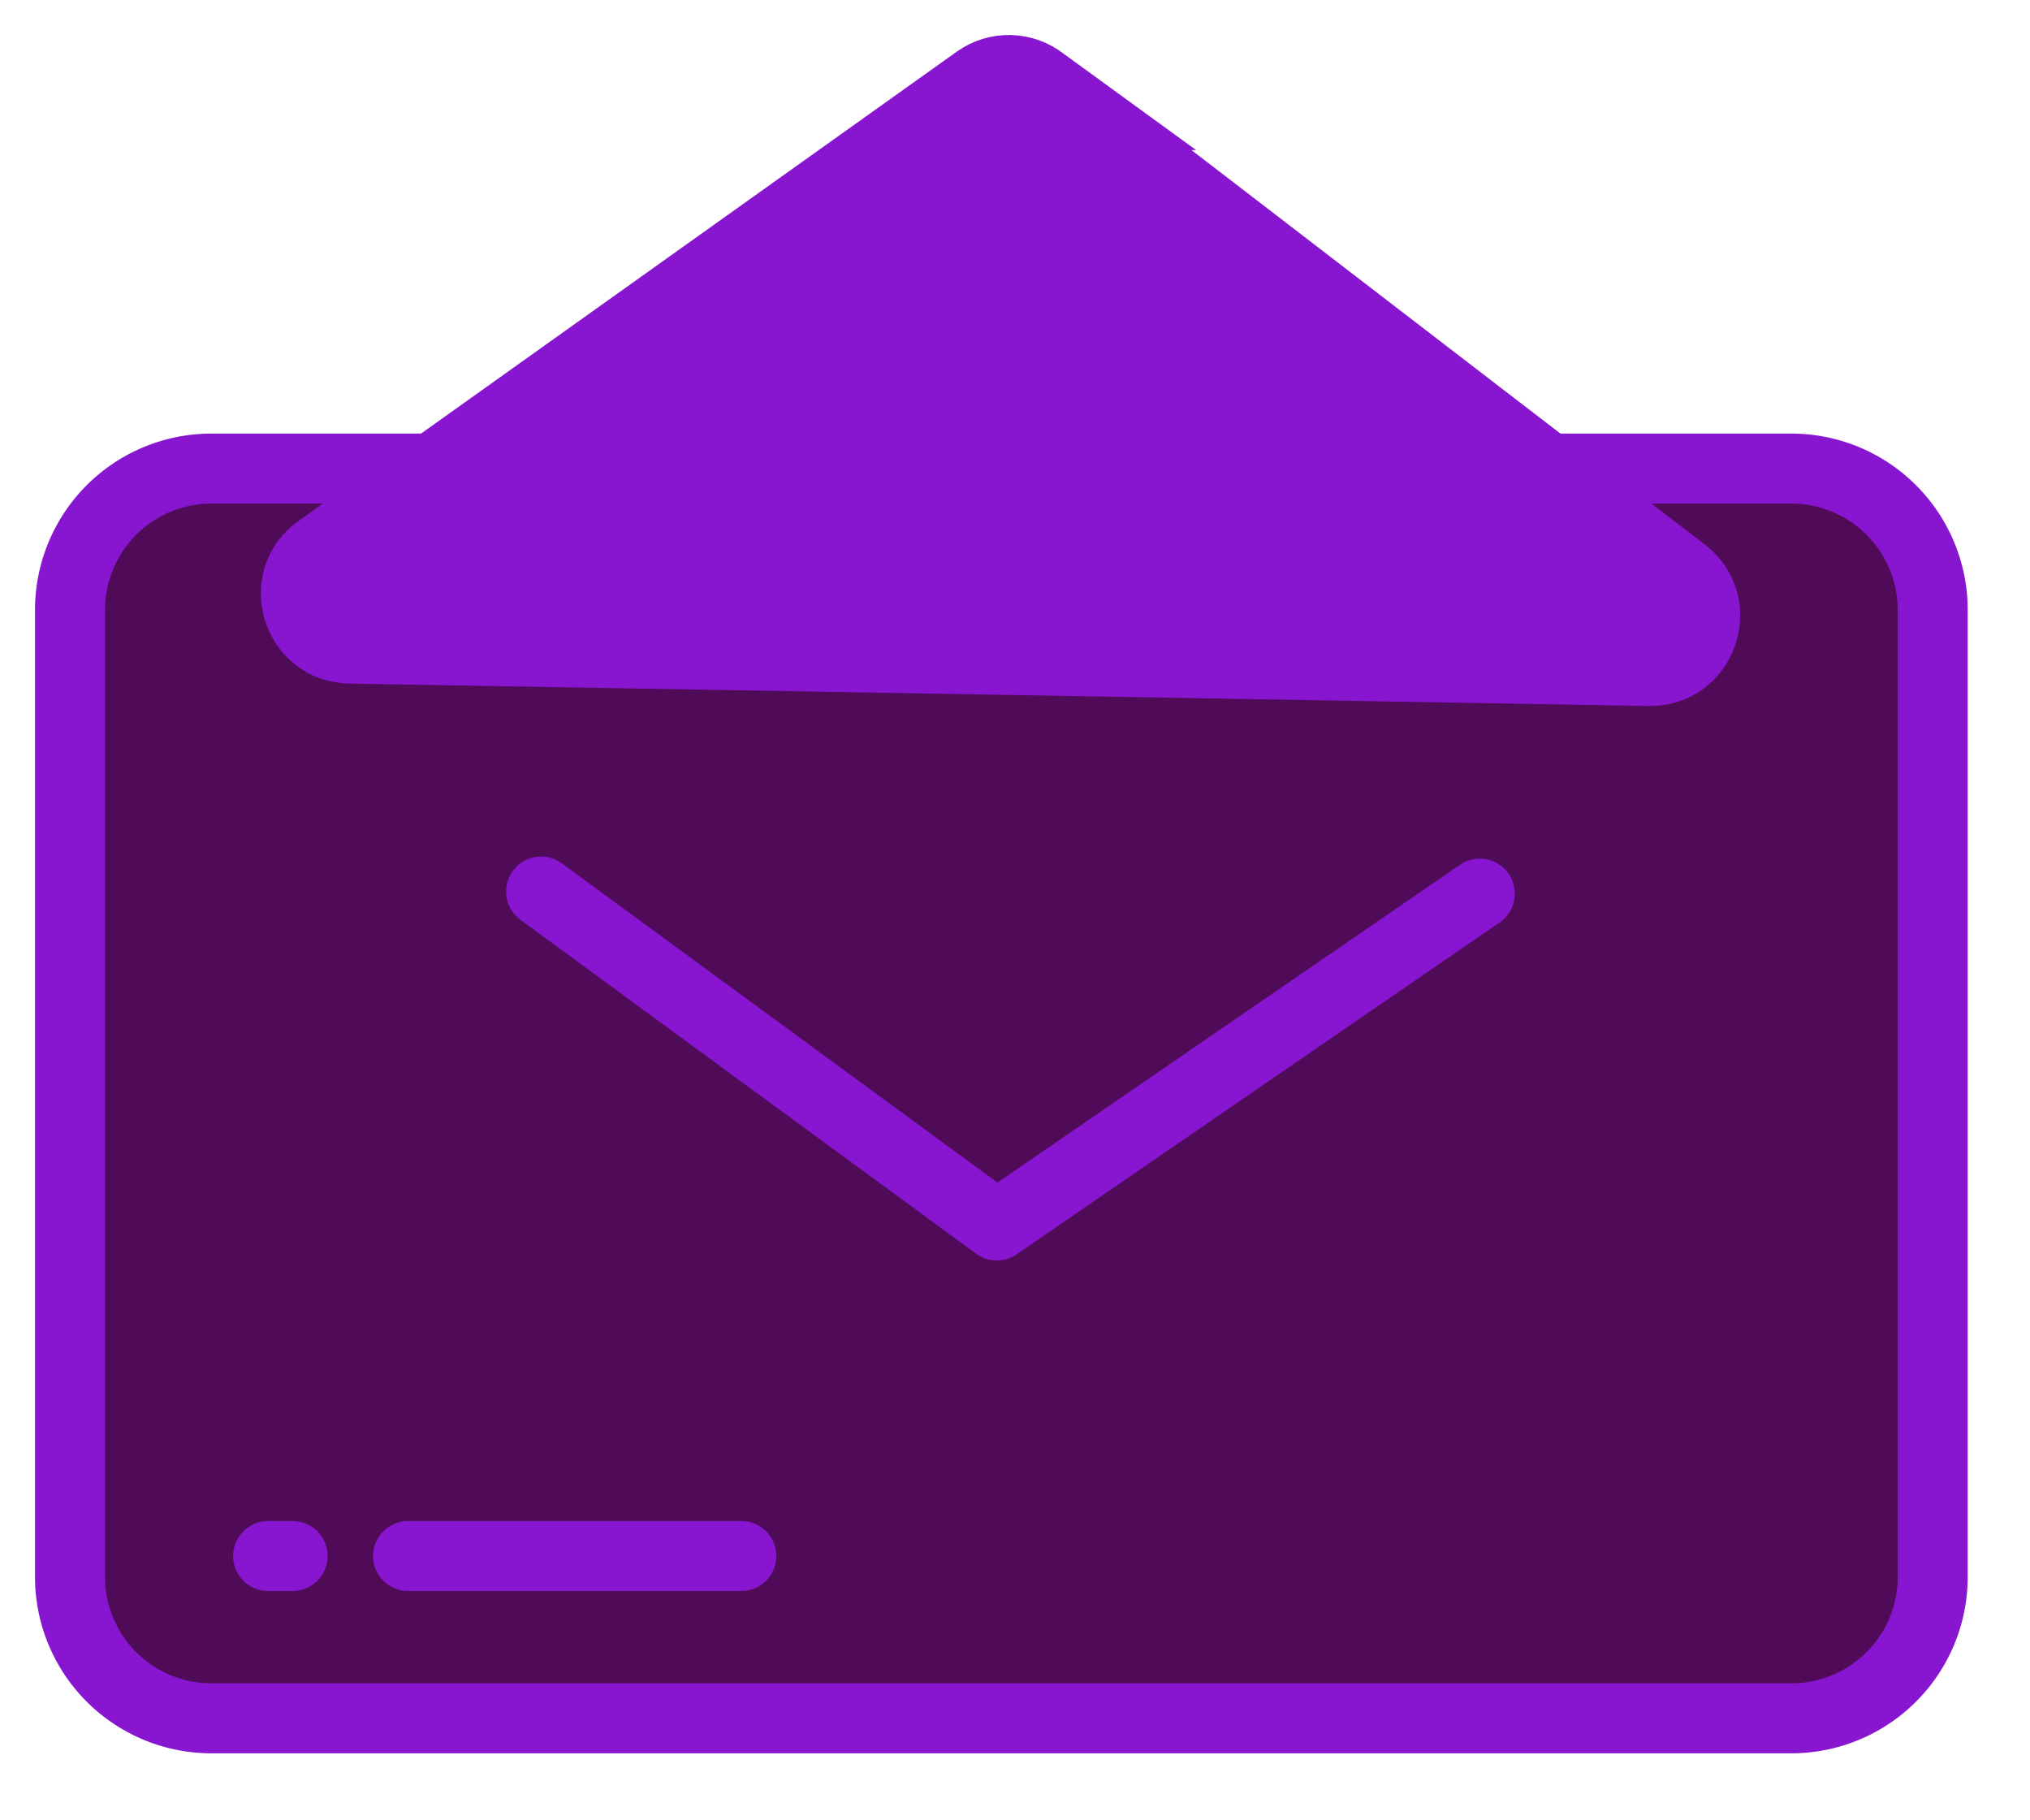
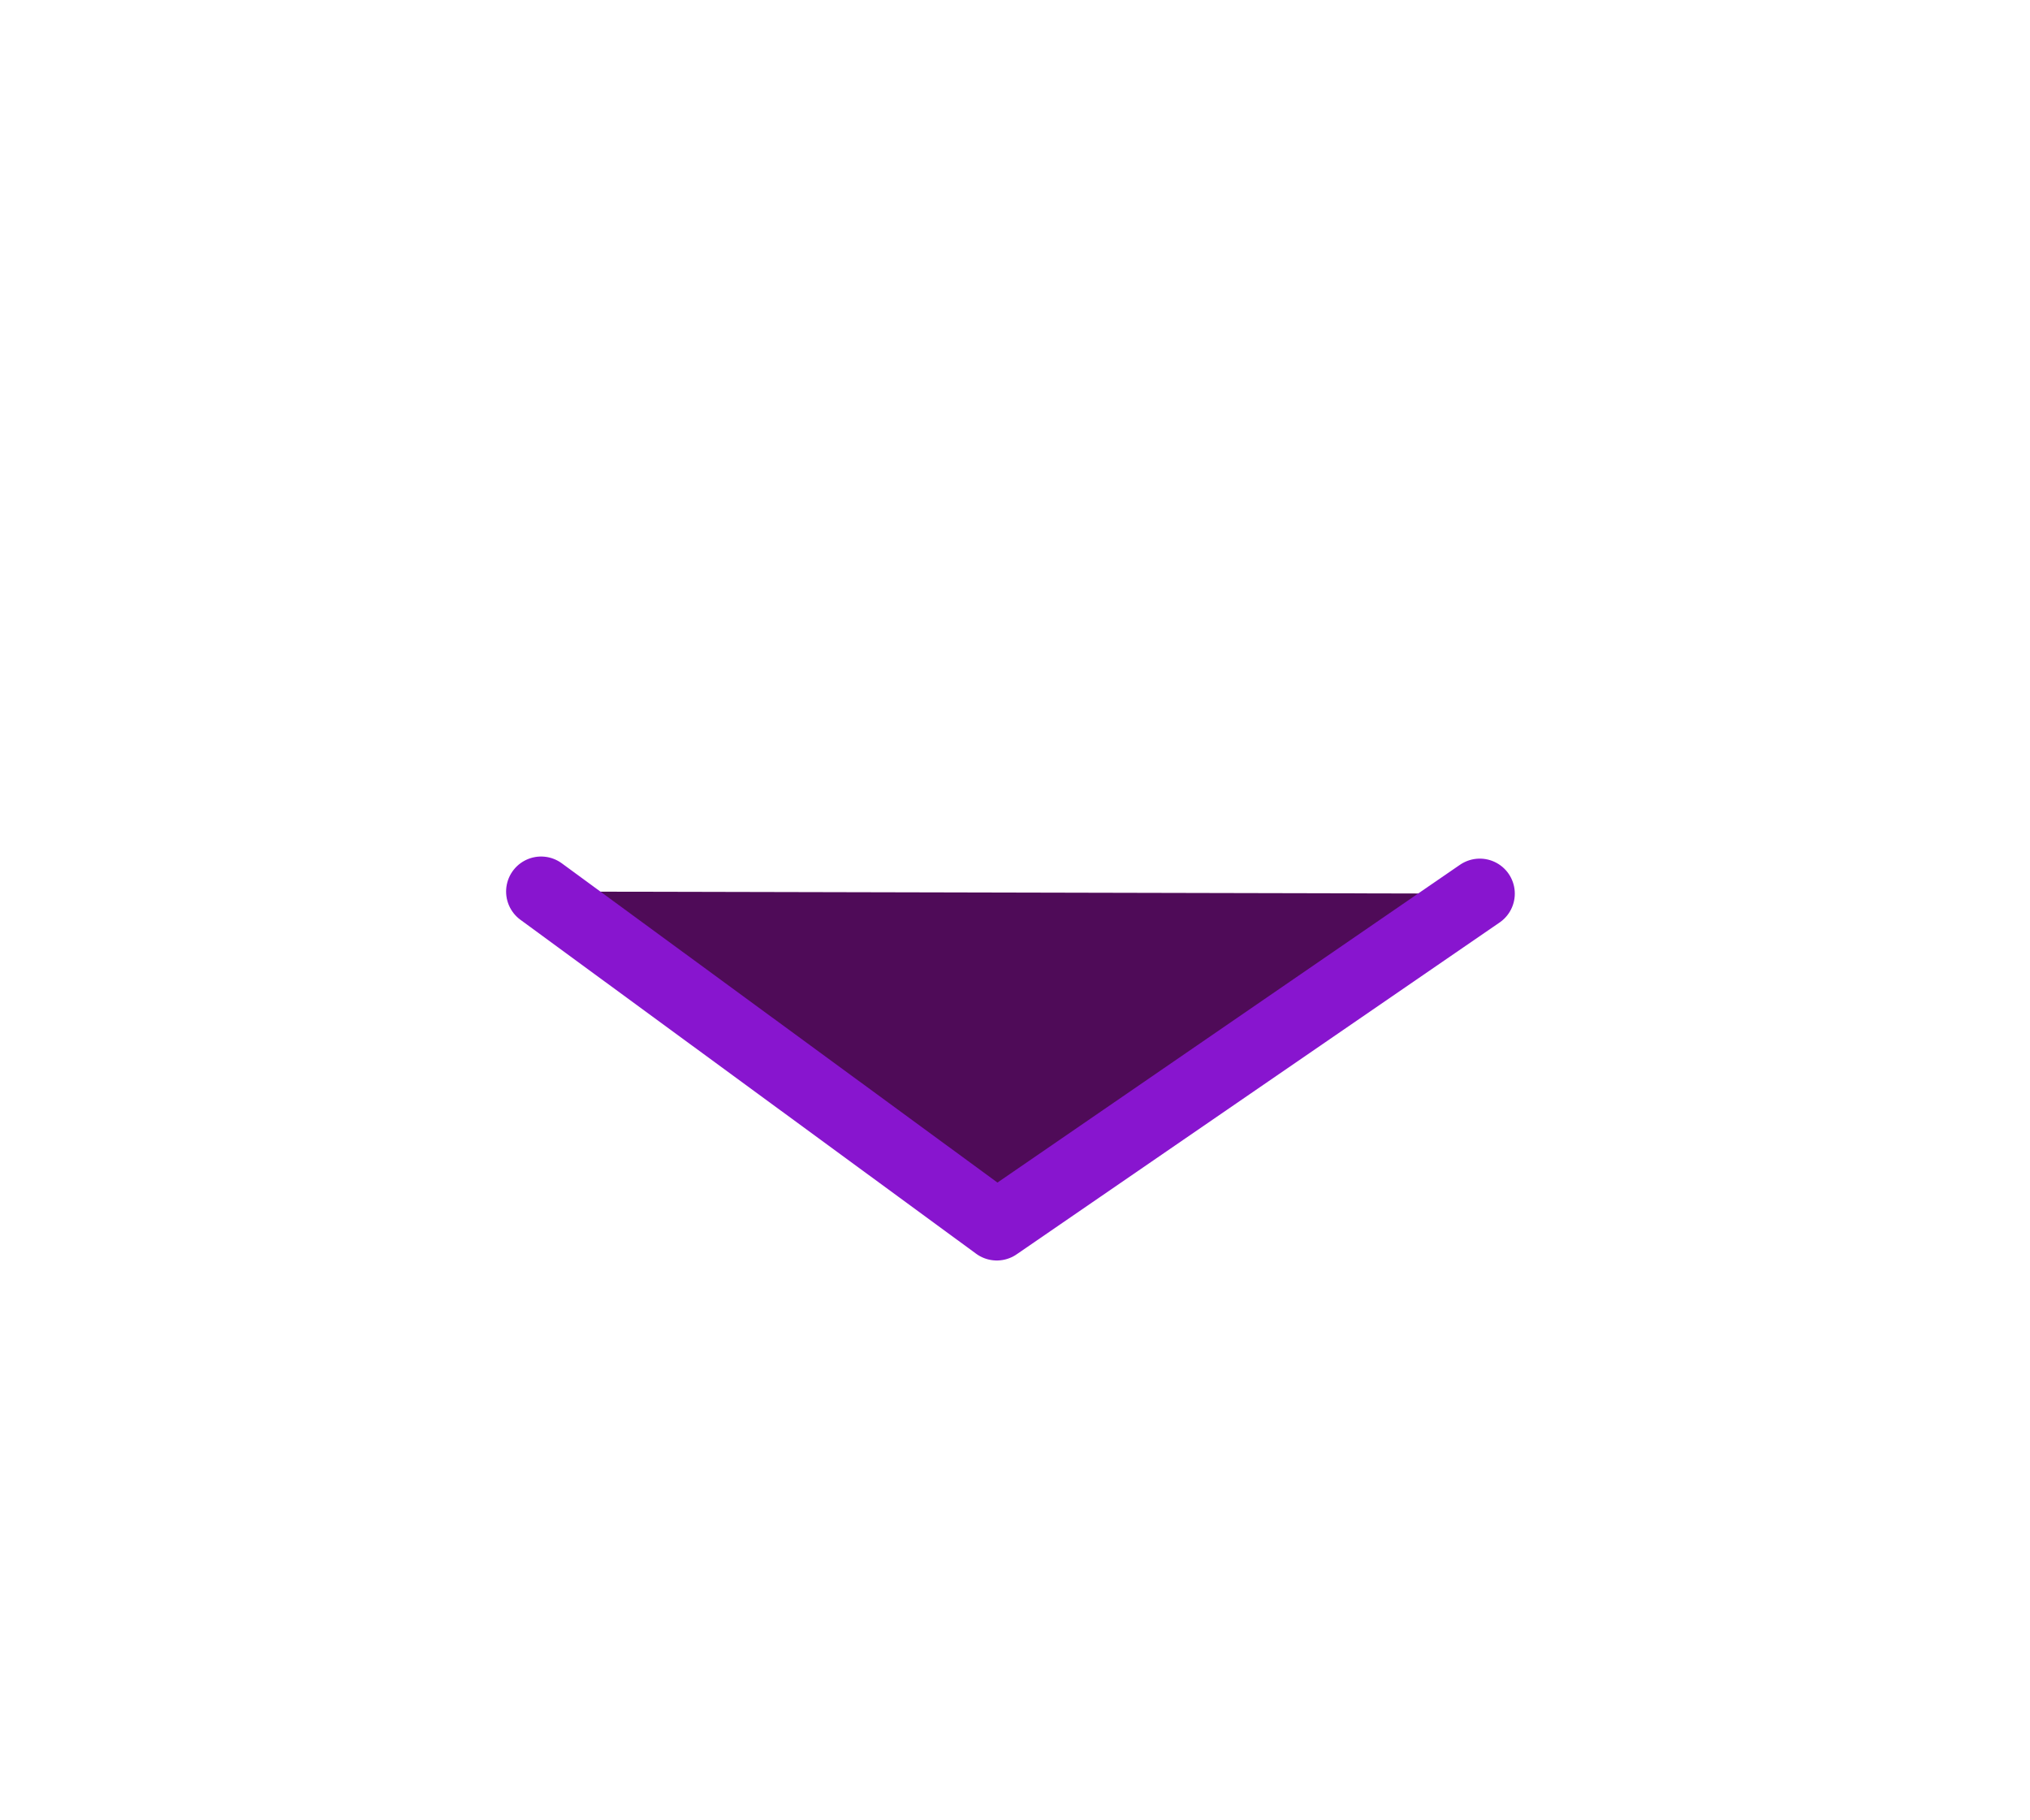
<svg xmlns="http://www.w3.org/2000/svg" width="29" height="26" fill="none">
-   <path fill="#4F0B58" stroke="#8815CF" stroke-miterlimit="10" d="M25.59 6.693H3.02A2.02 2.02 0 0 0 1 8.713v13.81a2.02 2.02 0 0 0 2.02 2.02h22.57a2.02 2.02 0 0 0 2.02-2.02V8.713a2.02 2.02 0 0 0-2.02-2.02Z" />
-   <path fill="#8815CF" stroke="#8815CF" stroke-miterlimit="10" d="m15.55 1.644 8.5 6.53c.6.46.27 1.42-.49 1.41L5 9.264c-.76-.01-1.06-.99-.44-1.42l9.4-6.7c.28-.2.66-.19.93.02l.66.48Z" />
  <path fill="#4F0B58" d="m7.73 12.734 6.51 4.77 6.9-4.74" />
  <path stroke="#8815CF" stroke-linecap="round" stroke-linejoin="round" d="m7.73 12.734 6.51 4.77 6.9-4.74" />
-   <path stroke="#8815CF" stroke-linecap="round" stroke-miterlimit="10" d="M10.59 22.225H5.83m-1.65 0h-.35" />
</svg>